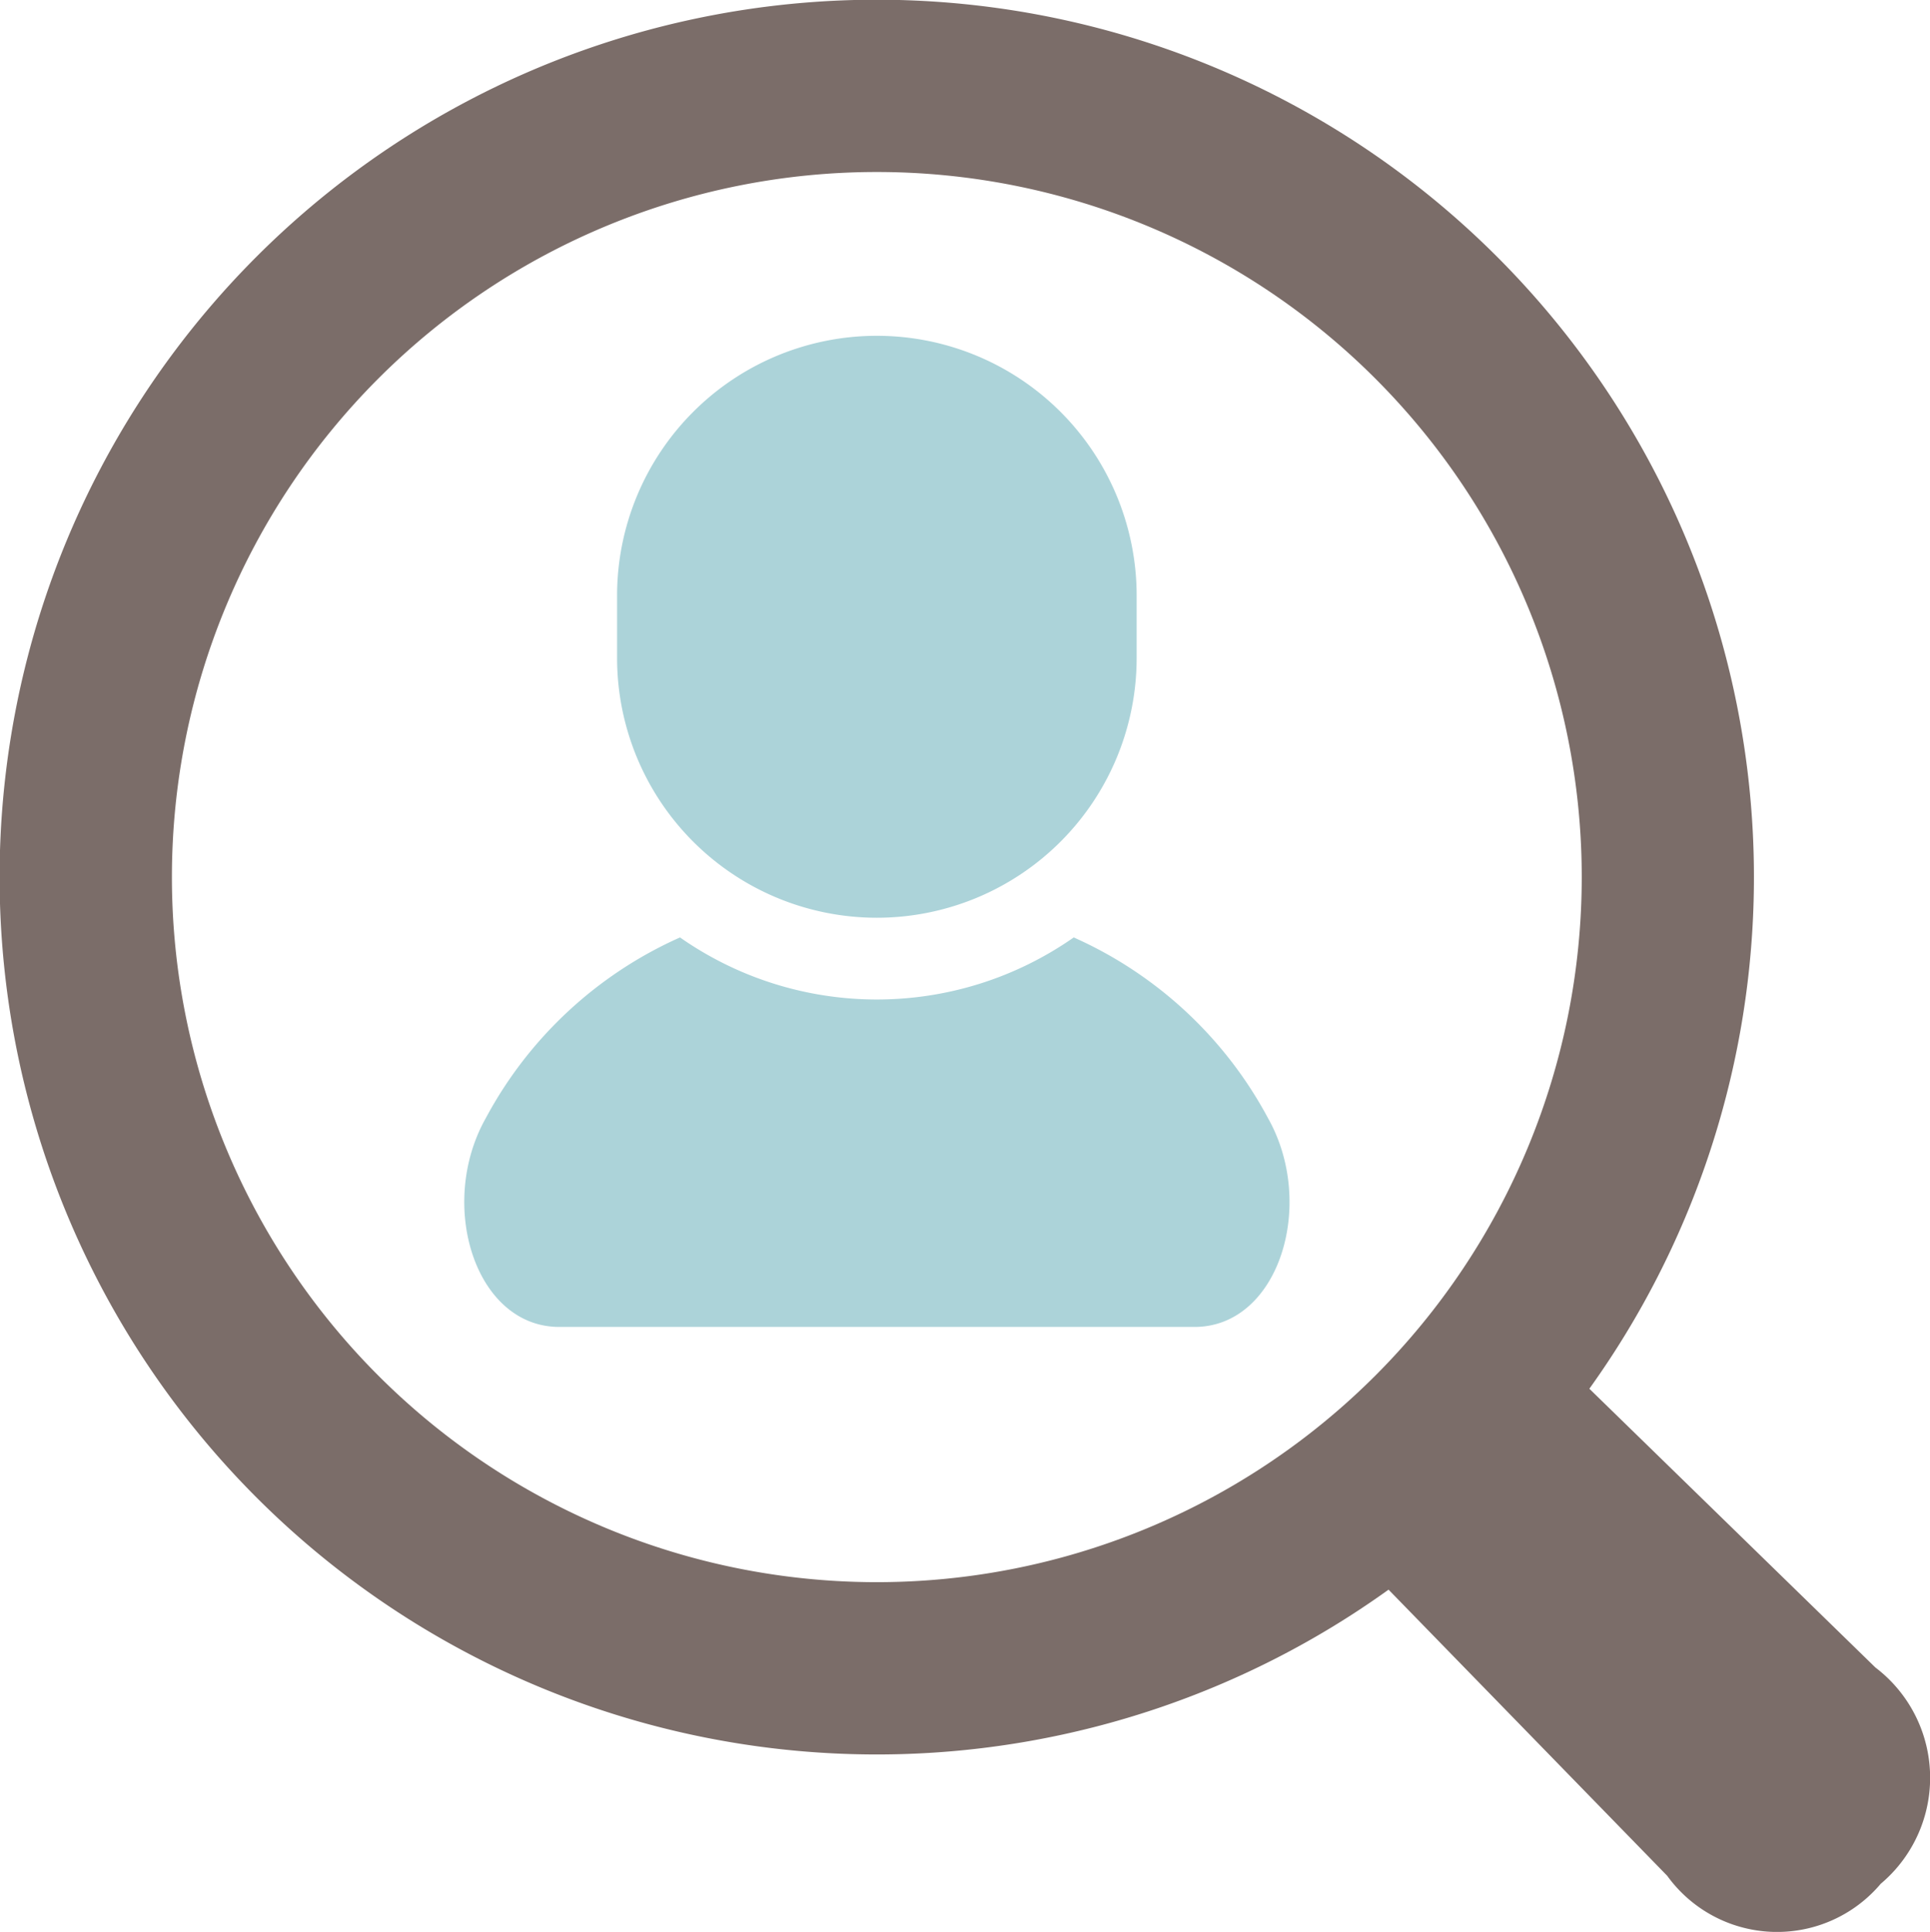
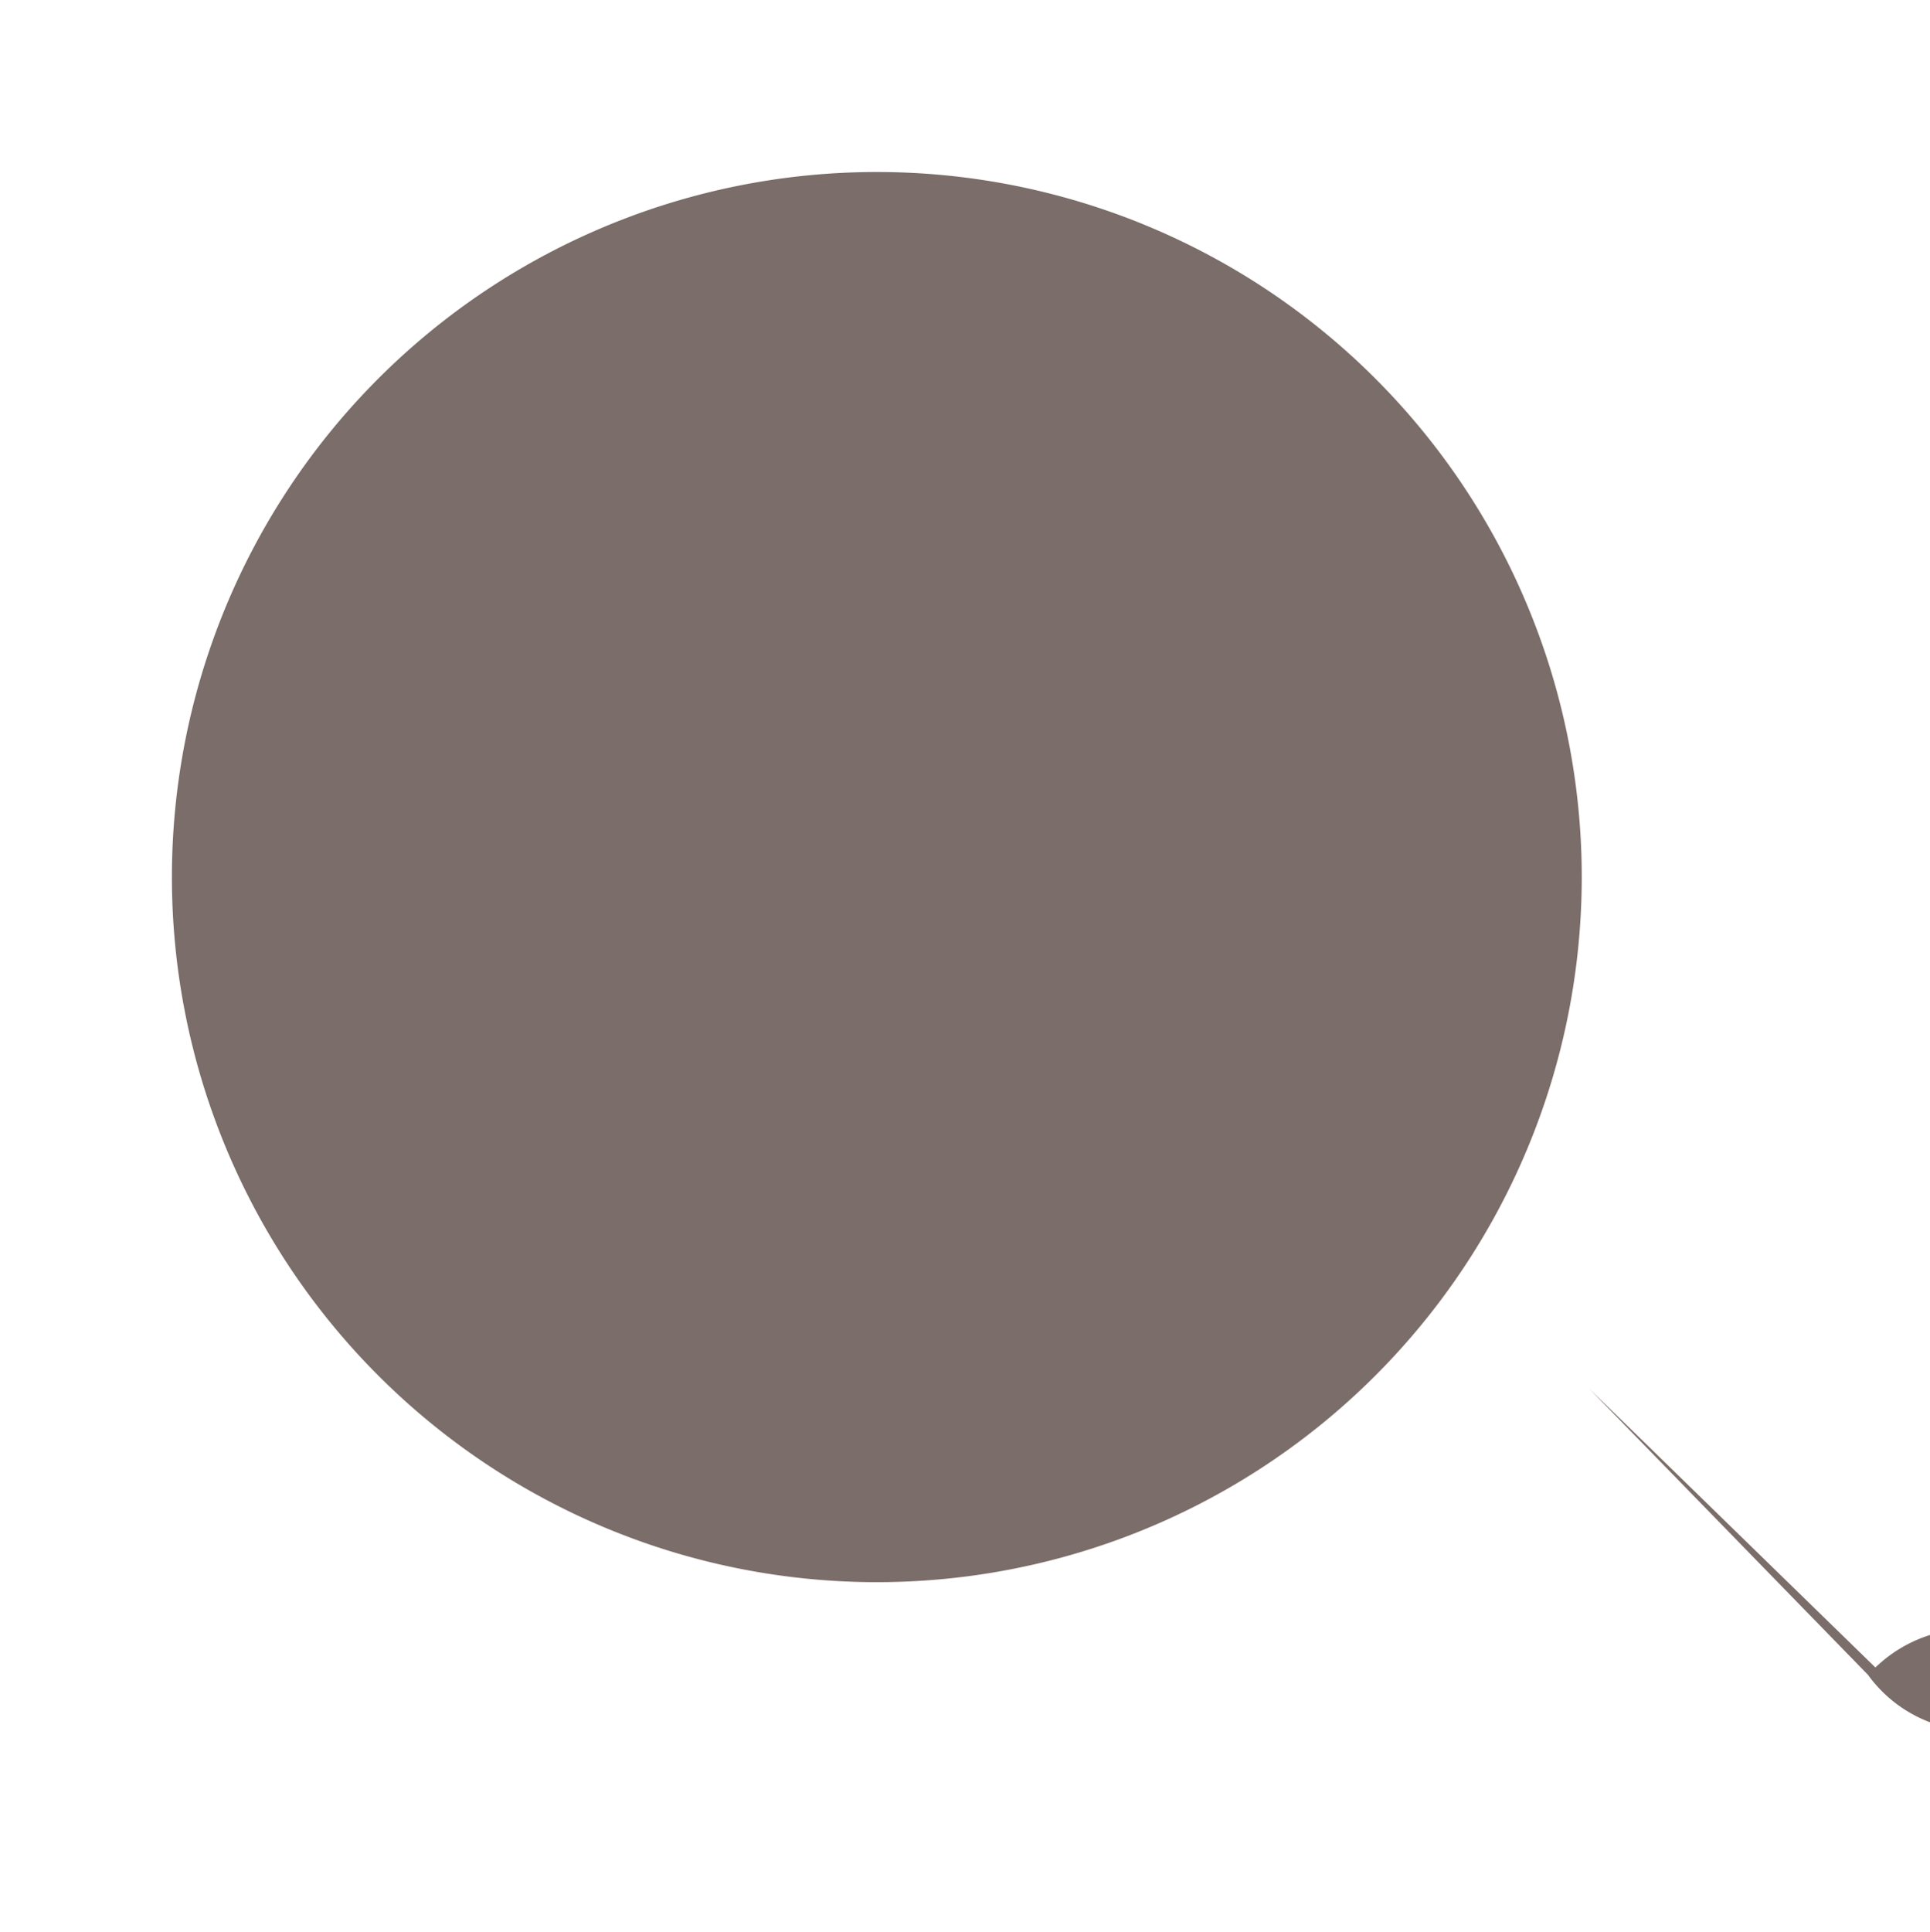
<svg xmlns="http://www.w3.org/2000/svg" width="25.49" height="25.509" viewBox="0 0 25.49 25.509">
  <g id="求人の無料アイコン1_2_" data-name="求人の無料アイコン1 (2)" transform="translate(-0.184 0.001)">
    <path id="パス_11" data-name="パス 11" d="M131.284,248.432a4.534,4.534,0,0,1-5.2,0,5.4,5.4,0,0,0-2.566,2.388c-.642,1.141-.139,2.755.971,2.755h8.391c1.11,0,1.613-1.614.971-2.755A5.4,5.4,0,0,0,131.284,248.432Z" transform="translate(-116.919 -236.055)" fill="#acd3d9" />
-     <path id="パス_12" data-name="パス 12" d="M167.186,96.693a3.431,3.431,0,0,0,3.431-3.431v-.822a3.431,3.431,0,0,0-6.862,0v.822A3.431,3.431,0,0,0,167.186,96.693Z" transform="translate(-155.421 -84.576)" fill="#acd3d9" />
-     <path id="パス_13" data-name="パス 13" d="M24.953,22.017l-3.778-3.681a11.585,11.585,0,1,0-2.652,2.653l3.68,3.778a1.791,1.791,0,0,0,2.82.106A1.828,1.828,0,0,0,24.953,22.017ZM5.181,18.163a9.31,9.31,0,1,1,13.167,0A9.31,9.31,0,0,1,5.181,18.163Z" transform="translate(0 0)" fill="#7b6d69" />
+     <path id="パス_13" data-name="パス 13" d="M24.953,22.017l-3.778-3.681l3.68,3.778a1.791,1.791,0,0,0,2.82.106A1.828,1.828,0,0,0,24.953,22.017ZM5.181,18.163a9.31,9.31,0,1,1,13.167,0A9.31,9.31,0,0,1,5.181,18.163Z" transform="translate(0 0)" fill="#7b6d69" />
  </g>
</svg>